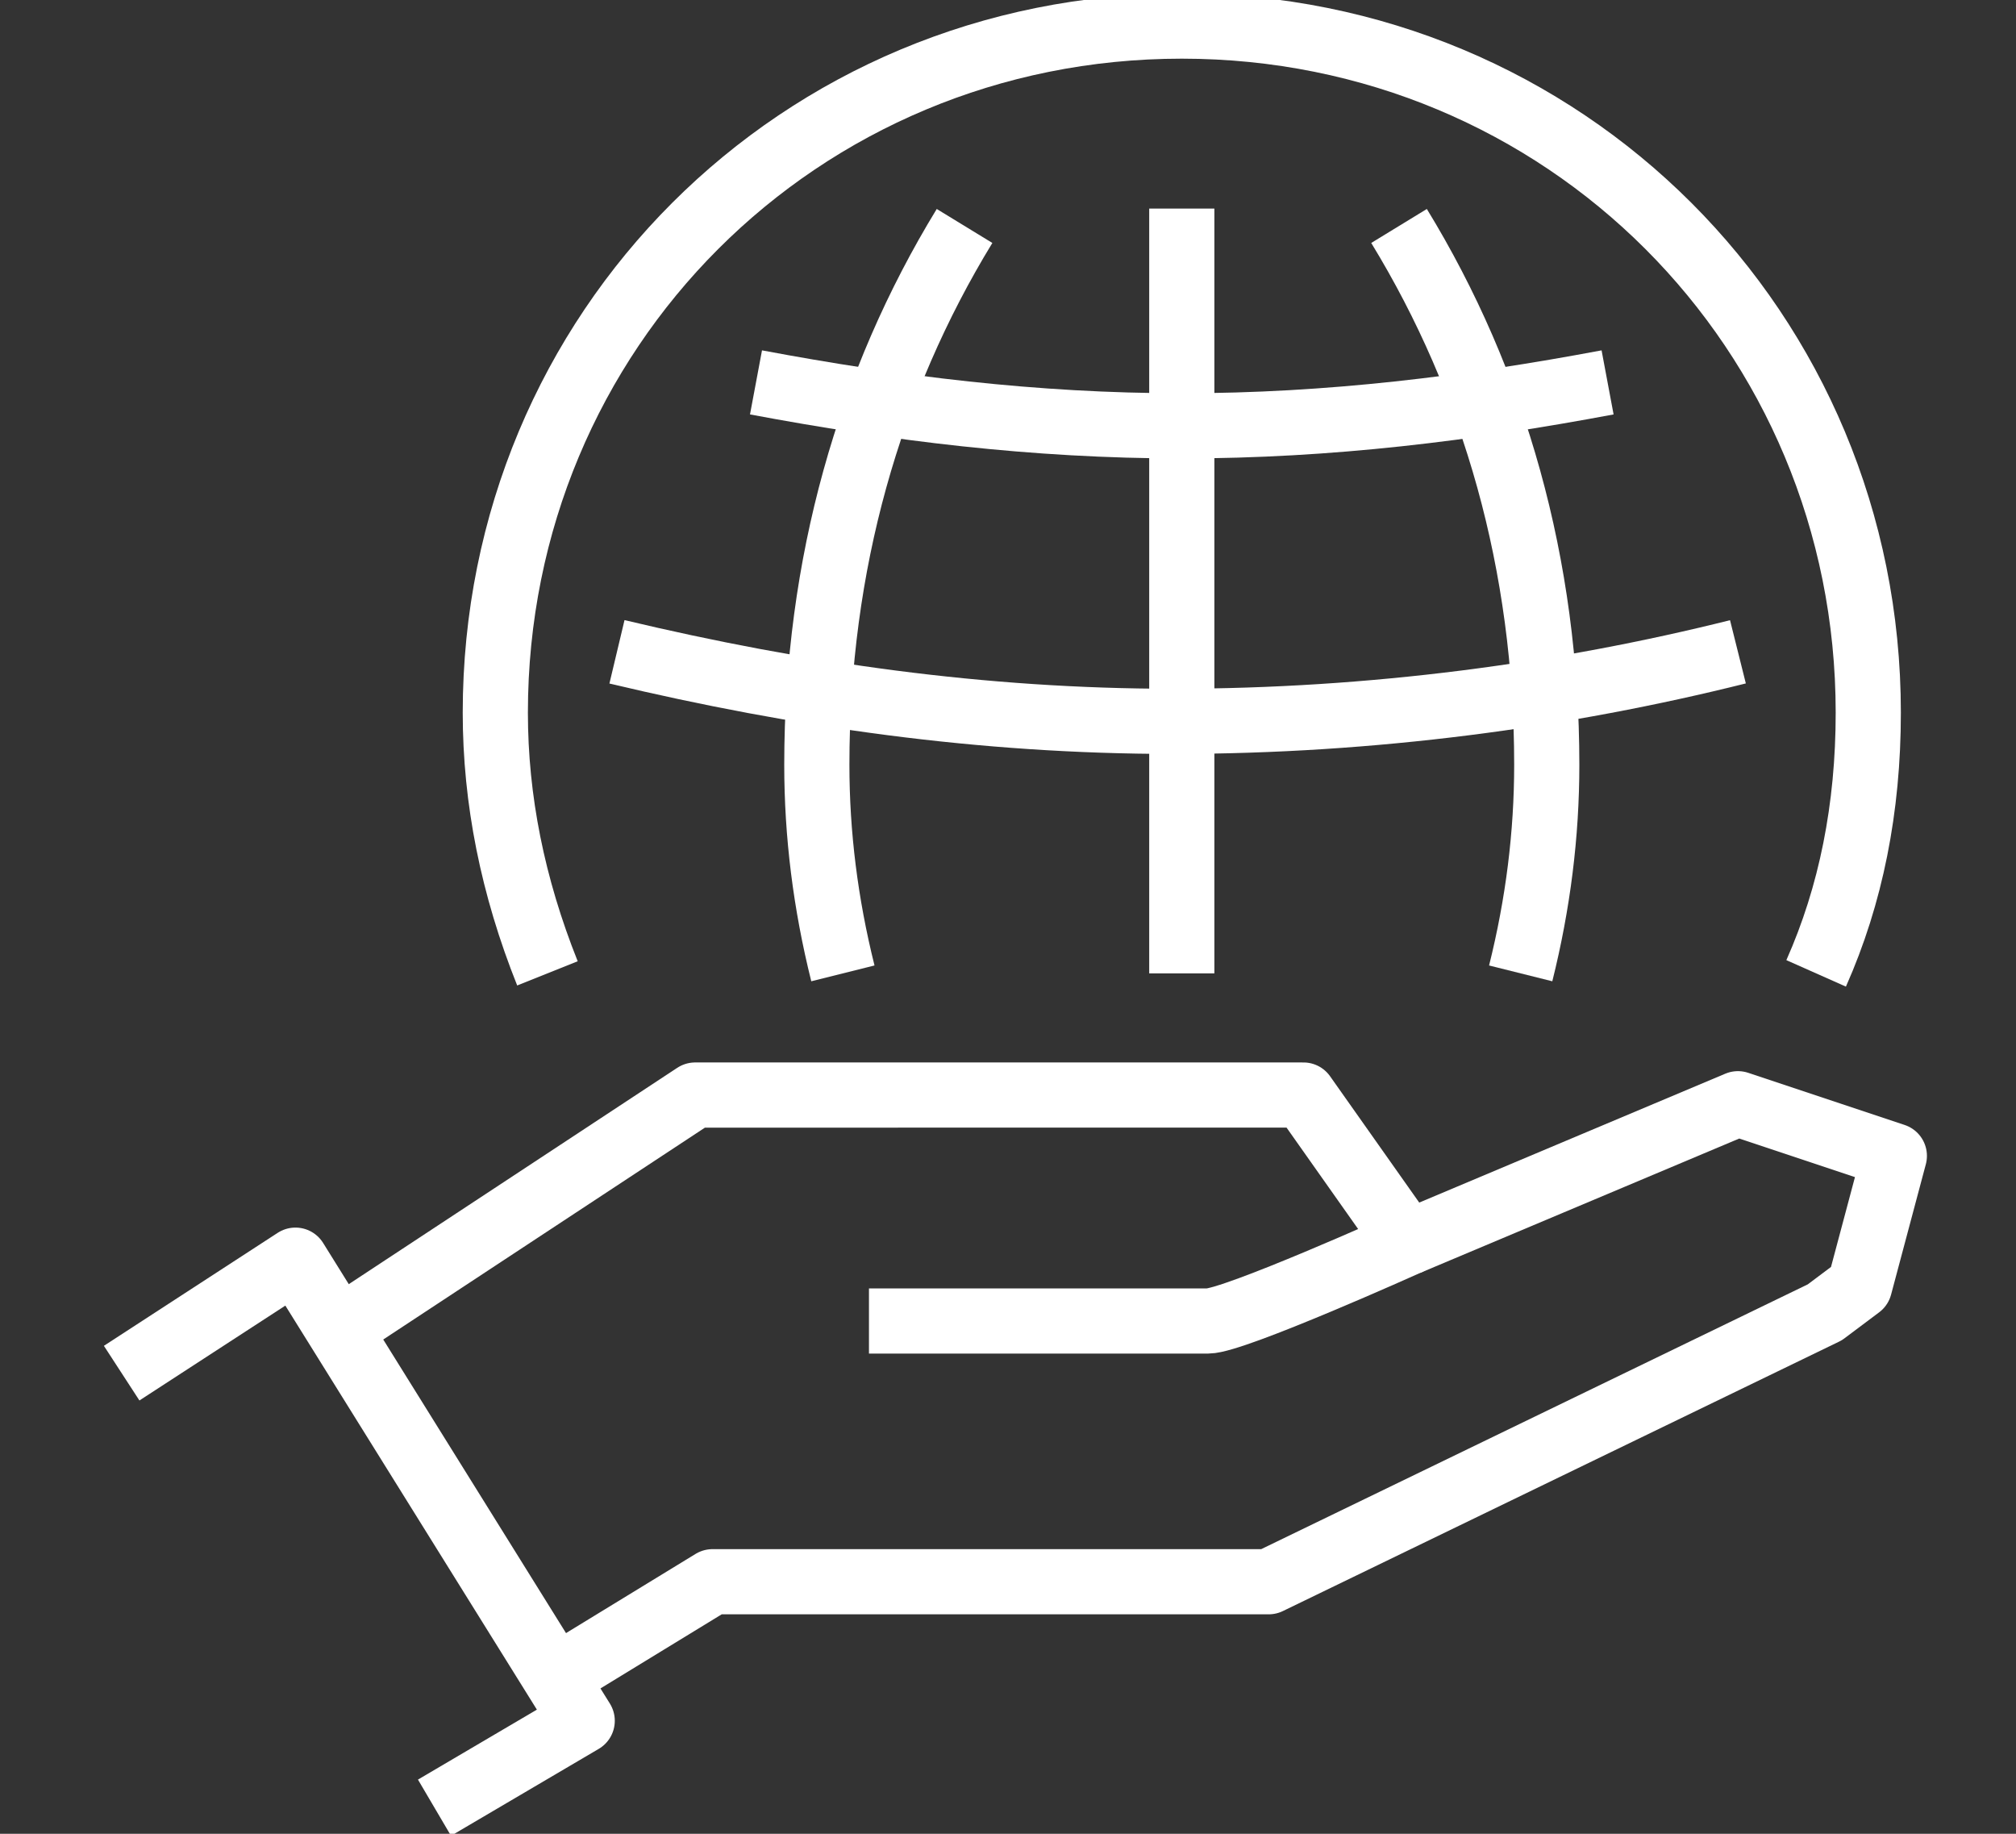
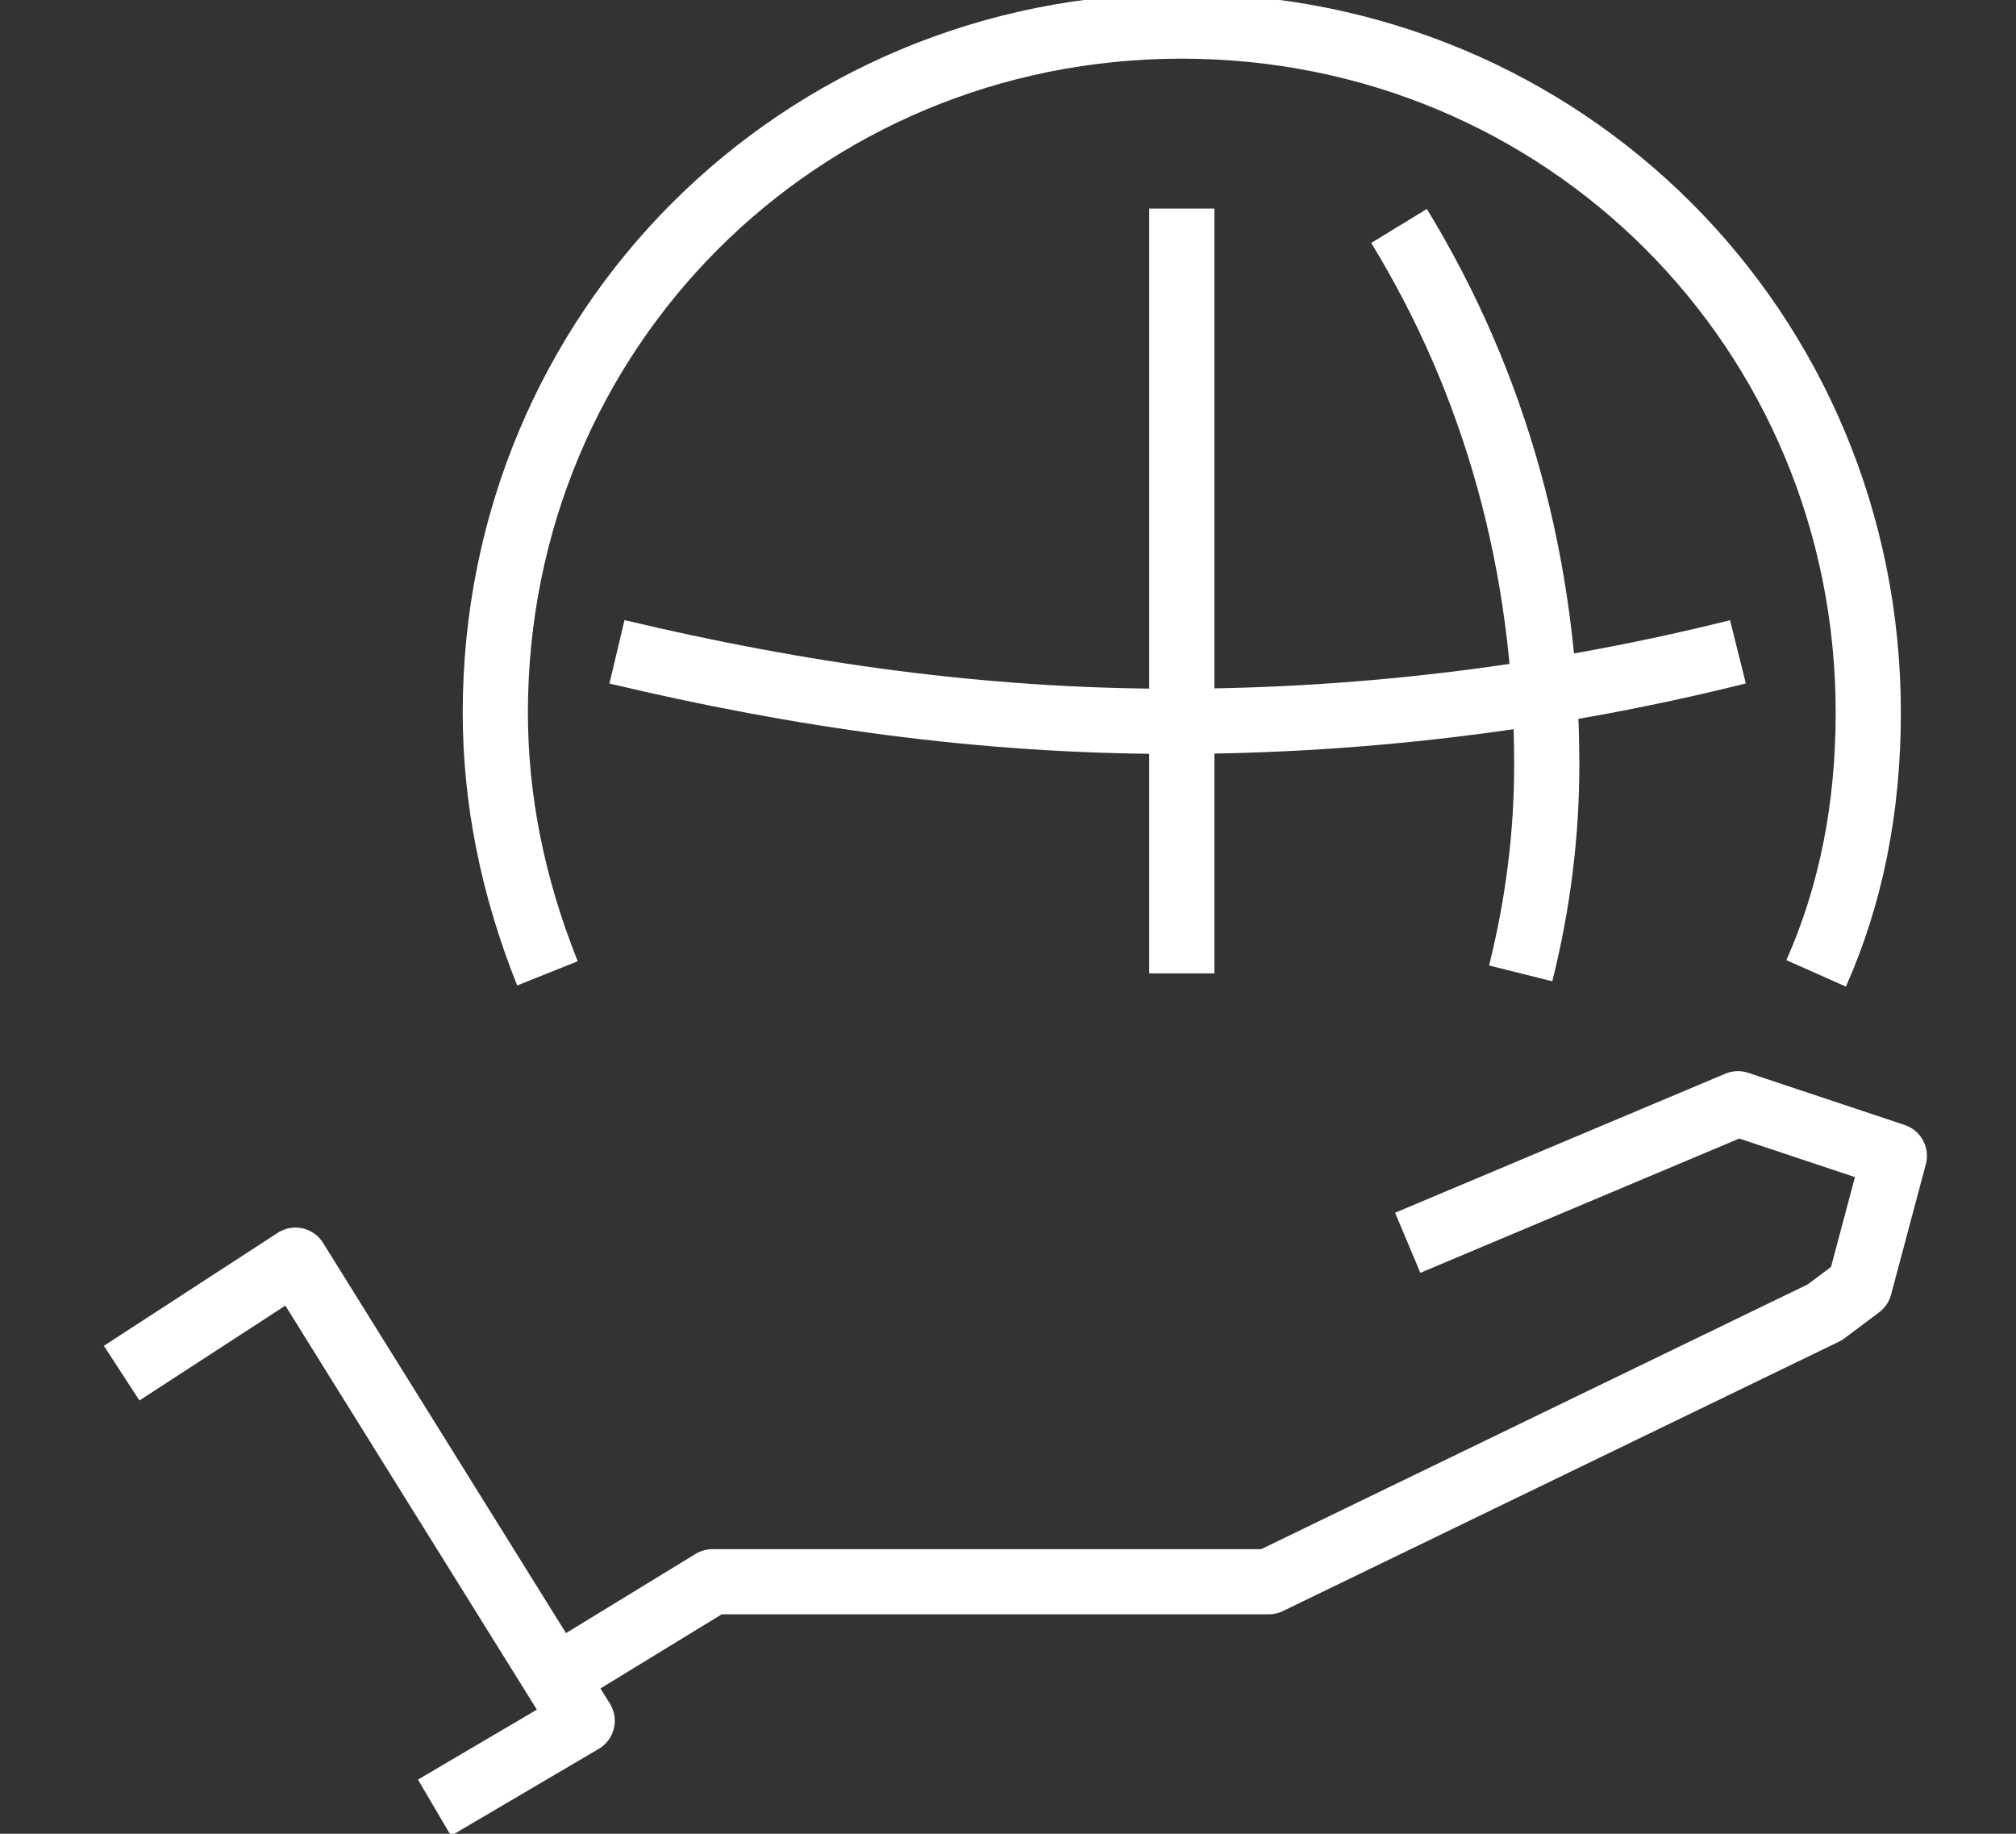
<svg xmlns="http://www.w3.org/2000/svg" version="1.1" id="图层_1" x="0px" y="0px" viewBox="0 0 23.2 21.1" style="enable-background:new 0 0 23.2 21.1;" xml:space="preserve">
  <rect x="0" y="0" width="23.2" height="21.1" fill="#333333" stroke="none" />
  <style type="text/css">
	.st0{fill:none;stroke:#FFFFFF;stroke-width:0.75;stroke-miterlimit:10;}
	.st1{fill:none;stroke:#FFFFFF;stroke-width:0.75;stroke-linejoin:round;stroke-miterlimit:10;}
</style>
  <g id="social_responsibility_1_">
    <g id="internet_1_">
      <g>
        <g>
          <line class="st0" x1="13.6" y1="2.4" x2="13.6" y2="11.2" />
-           <path class="st0" d="M8.7,4.4c1.6,0.3,3.2,0.5,4.9,0.5s3.3-0.2,4.9-0.5" />
          <path class="st0" d="M7.1,7.5c2.1,0.5,4.2,0.8,6.4,0.8C15.8,8.3,18,8,20,7.5" />
          <g>
            <g>
              <path class="st0" d="M17.5,11.2c0.2-0.8,0.3-1.6,0.3-2.4c0-2.3-0.6-4.4-1.7-6.2" />
            </g>
            <g>
-               <path class="st0" d="M9.7,11.2c-0.2-0.8-0.3-1.6-0.3-2.4c0-2.3,0.6-4.4,1.7-6.2" />
-             </g>
+               </g>
          </g>
        </g>
        <path class="st1" d="M20.9,11.2c0.4-0.9,0.6-1.9,0.6-3c0-4.4-3.5-7.9-7.9-7.9c-4.4,0-7.9,3.5-7.9,7.9c0,1,0.2,2,0.6,3" />
      </g>
    </g>
    <g>
      <polyline class="st1" points="1.4,15.8 3.4,14.5 6.7,19.8 5,20.8   " />
-       <path class="st1" d="M10,15.2h3.9c0.3,0,2.3-0.9,2.3-0.9l-1.2-1.7H8l-4.1,2.7" />
      <polyline class="st1" points="16.2,14.3 20,12.7 21.8,13.3 21.4,14.8 21,15.1 14.6,18.2 8.2,18.2 6.4,19.3   " />
    </g>
  </g>
</svg>